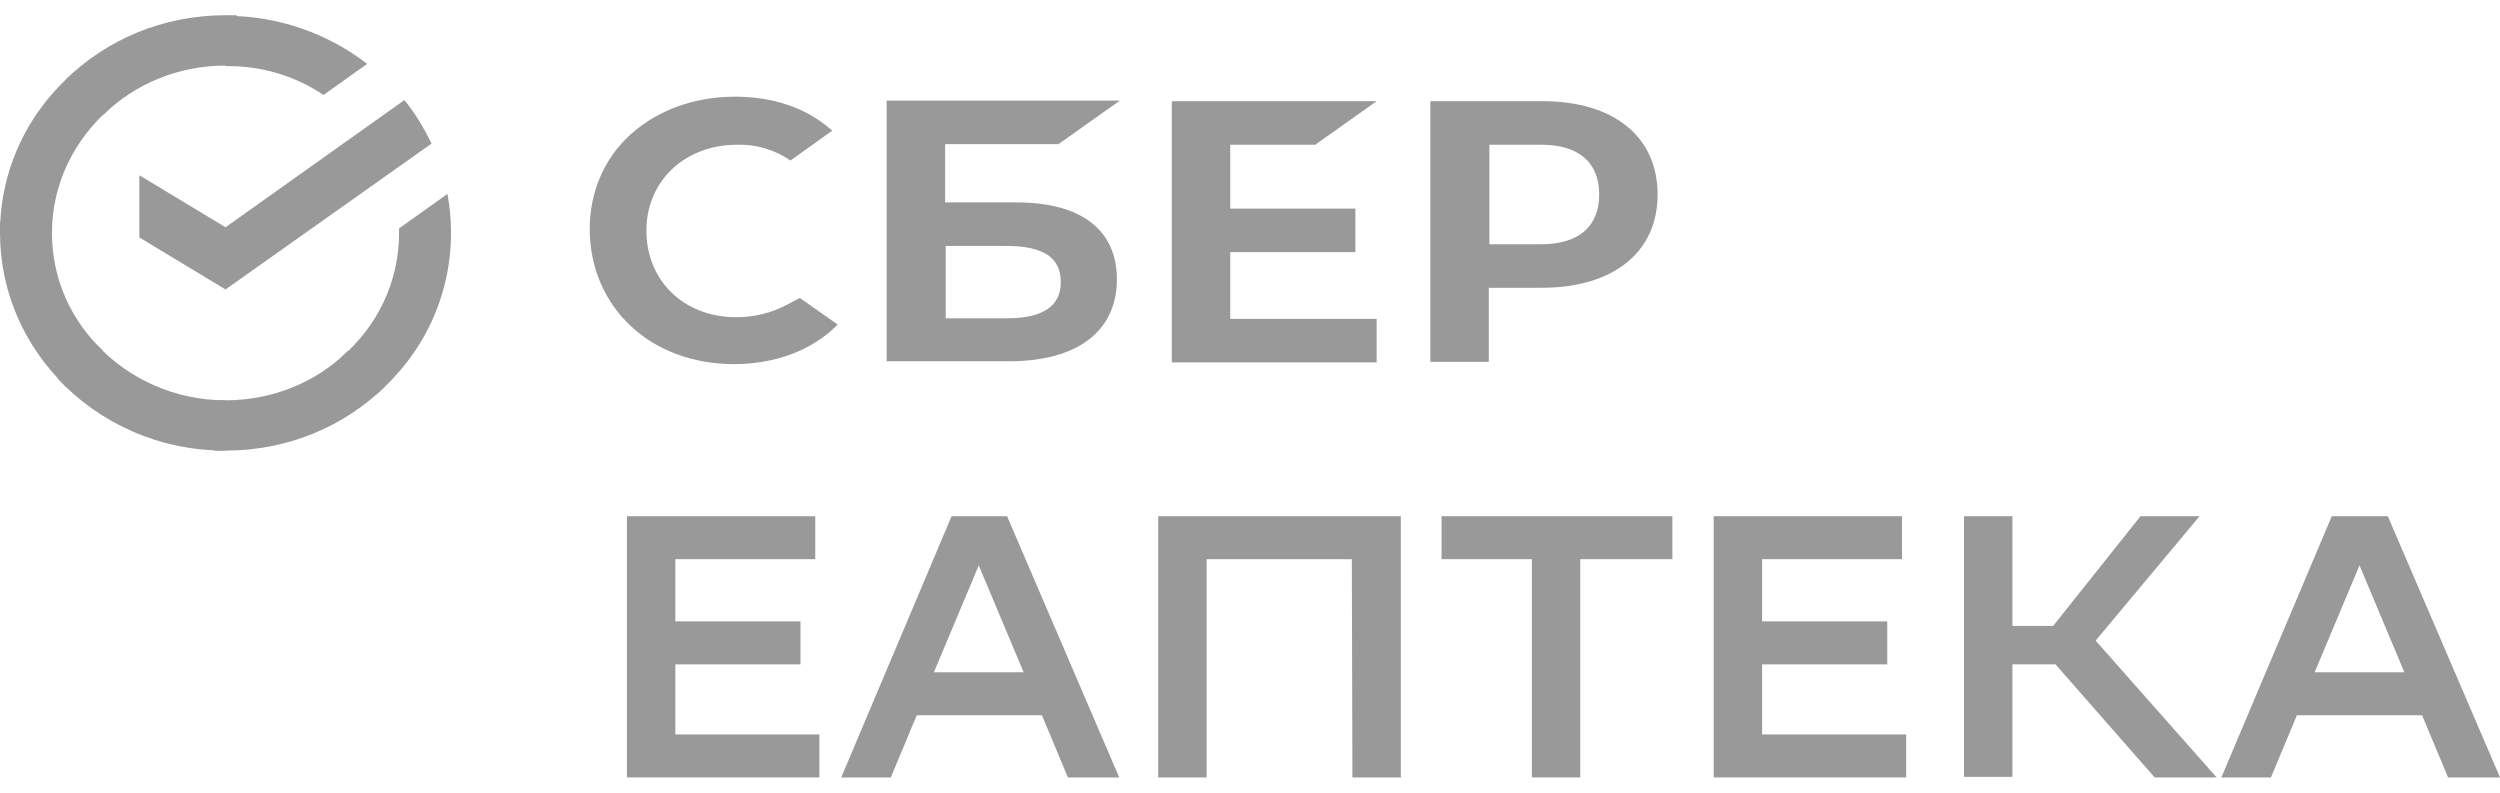
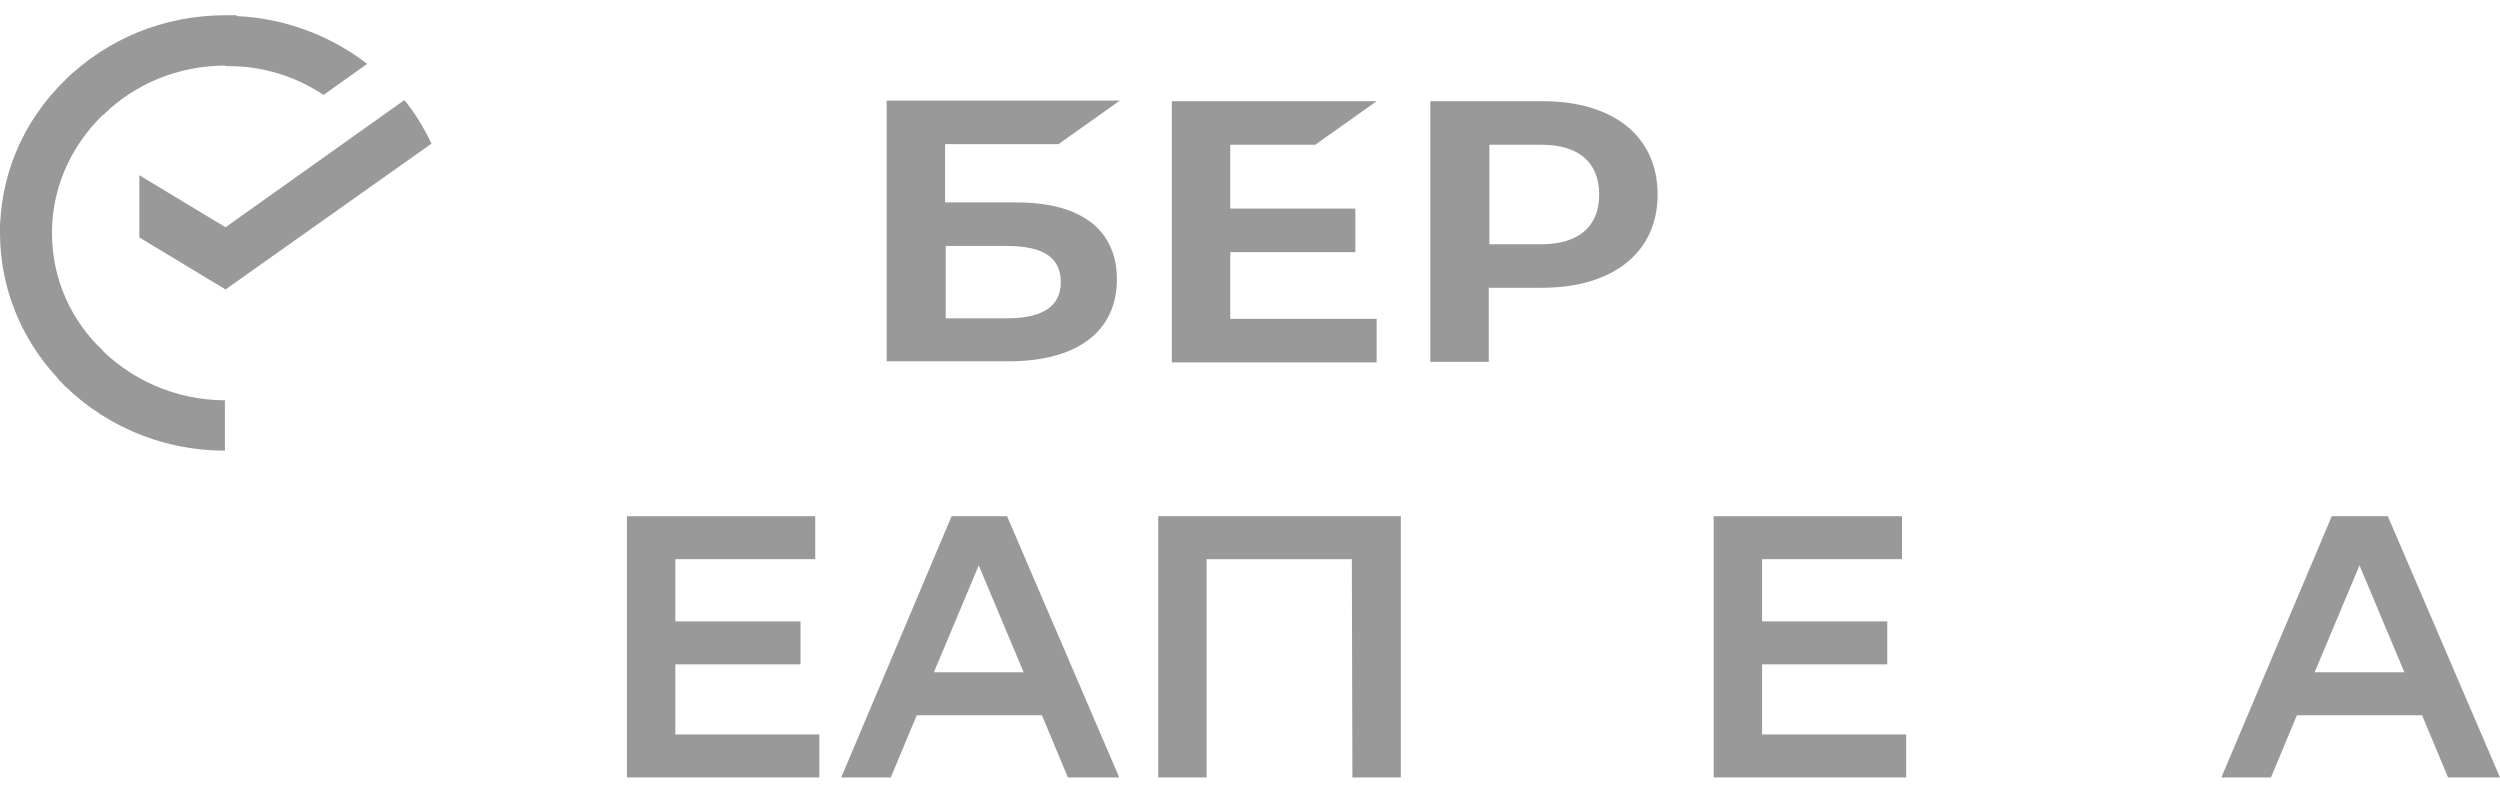
<svg xmlns="http://www.w3.org/2000/svg" width="82" height="26" viewBox="0 0 82 26" fill="none">
  <path d="M33.032 16.932L36.711 25.5H35.027L34.175 23.46H30.07L29.218 25.5H27.592L31.212 16.932H33.032ZM30.632 22.05H33.575L32.103 18.545L30.632 22.05Z" fill="#999999" />
  <path d="M44.34 18.341H39.577V25.5H37.989V16.932H45.947V25.5H44.359L44.34 18.341Z" fill="#999999" />
-   <path d="M54.854 18.341H51.833V25.5H50.246V18.341H47.283V16.932H54.854V18.341Z" fill="#999999" />
  <path d="M61.902 21.791H57.797V24.09H62.522V25.5H56.209V16.932H62.386V18.341H57.797V20.381H61.902V21.791Z" fill="#999999" />
  <path d="M26.256 21.791H22.151V24.09H26.875V25.5H20.563V16.932H26.74V18.341H22.151V20.381H26.256V21.791Z" fill="#999999" />
-   <path d="M66.007 25.482H64.419V16.932H66.007V20.53H67.343L70.208 16.932H72.145L68.737 21.012L72.706 25.5H70.673L67.42 21.791H66.007V25.482Z" fill="#999999" />
  <path d="M78.321 16.932L82 25.5H80.296L79.444 23.46H75.339L74.487 25.5H72.861L76.482 16.932H78.321ZM75.92 22.05H78.863L77.392 18.545L75.92 22.05Z" fill="#999999" />
-   <path d="M24.145 10.404C24.726 10.404 25.288 10.274 25.811 9.996L26.236 9.773L27.476 10.645C26.662 11.479 25.443 11.943 24.068 11.943C22.751 11.943 21.531 11.498 20.679 10.682C19.808 9.866 19.343 8.735 19.343 7.51C19.343 6.286 19.827 5.174 20.699 4.395C21.57 3.616 22.77 3.171 24.107 3.171C25.326 3.171 26.411 3.523 27.205 4.209L27.301 4.283L25.927 5.266C25.423 4.914 24.804 4.729 24.184 4.747C22.461 4.747 21.202 5.934 21.202 7.566C21.202 9.198 22.422 10.404 24.145 10.404Z" fill="#999999" />
  <path fill-rule="evenodd" clip-rule="evenodd" d="M33.342 6.639H30.999V4.728H34.717L36.731 3.3H29.082V11.85H33.09C35.337 11.85 36.634 10.867 36.634 9.161C36.634 7.547 35.472 6.639 33.342 6.639ZM33.013 10.441H31.019V8.067H33.013C34.233 8.067 34.794 8.456 34.794 9.254C34.794 10.051 34.194 10.441 33.013 10.441Z" fill="#999999" />
  <path d="M45.154 3.319L43.14 4.747H40.352V6.843H44.456V8.271H40.352V10.459H45.154V11.887H38.435V3.319H45.154Z" fill="#999999" />
  <path fill-rule="evenodd" clip-rule="evenodd" d="M50.594 3.319C52.937 3.319 54.37 4.487 54.37 6.379C54.37 8.271 52.918 9.439 50.575 9.439H48.832V11.869H46.915V3.319H50.594ZM48.852 8.011H50.556C51.775 8.011 52.453 7.436 52.453 6.379C52.453 5.322 51.775 4.747 50.556 4.747H48.852V8.011Z" fill="#999999" />
  <path d="M13.264 3.282C13.612 3.708 13.903 4.19 14.154 4.71L7.397 9.494L4.57 7.788V5.748L7.397 7.454L13.264 3.282Z" fill="#999999" />
  <path d="M1.704 7.64C1.704 7.547 1.704 7.454 1.704 7.362L0 7.287C0 7.399 0 7.528 0 7.64C0 9.606 0.833 11.405 2.169 12.684L3.388 11.516C2.343 10.533 1.704 9.161 1.704 7.64Z" fill="#999999" />
  <path d="M7.397 2.151C7.493 2.151 7.59 2.151 7.687 2.151L7.764 0.5C7.648 0.5 7.513 0.5 7.397 0.5C5.344 0.5 3.505 1.297 2.169 2.596L3.389 3.764C4.415 2.763 5.828 2.151 7.397 2.151Z" fill="#999999" />
-   <path d="M7.397 13.13C7.3 13.13 7.203 13.13 7.106 13.13L7.029 14.78C7.145 14.78 7.281 14.78 7.397 14.78C9.449 14.78 11.289 13.983 12.625 12.684L11.405 11.516C10.398 12.518 8.965 13.13 7.397 13.13Z" fill="#999999" />
  <path d="M10.611 3.115L12.044 2.095C10.766 1.112 9.159 0.518 7.397 0.518V2.169C8.597 2.15 9.701 2.503 10.611 3.115Z" fill="#999999" />
-   <path d="M14.793 7.64C14.793 7.195 14.754 6.768 14.677 6.36L13.089 7.492C13.089 7.547 13.089 7.584 13.089 7.64C13.089 9.254 12.373 10.7 11.211 11.702L12.354 12.926C13.864 11.628 14.793 9.736 14.793 7.64Z" fill="#999999" />
  <path d="M7.397 13.13C5.732 13.13 4.221 12.425 3.176 11.312L1.898 12.425C3.253 13.872 5.209 14.78 7.377 14.78V13.13L7.397 13.13Z" fill="#999999" />
  <path d="M3.582 3.578L2.44 2.354C0.929 3.653 0 5.544 0 7.64H1.704C1.704 6.026 2.44 4.58 3.582 3.578Z" fill="#999999" />
</svg>